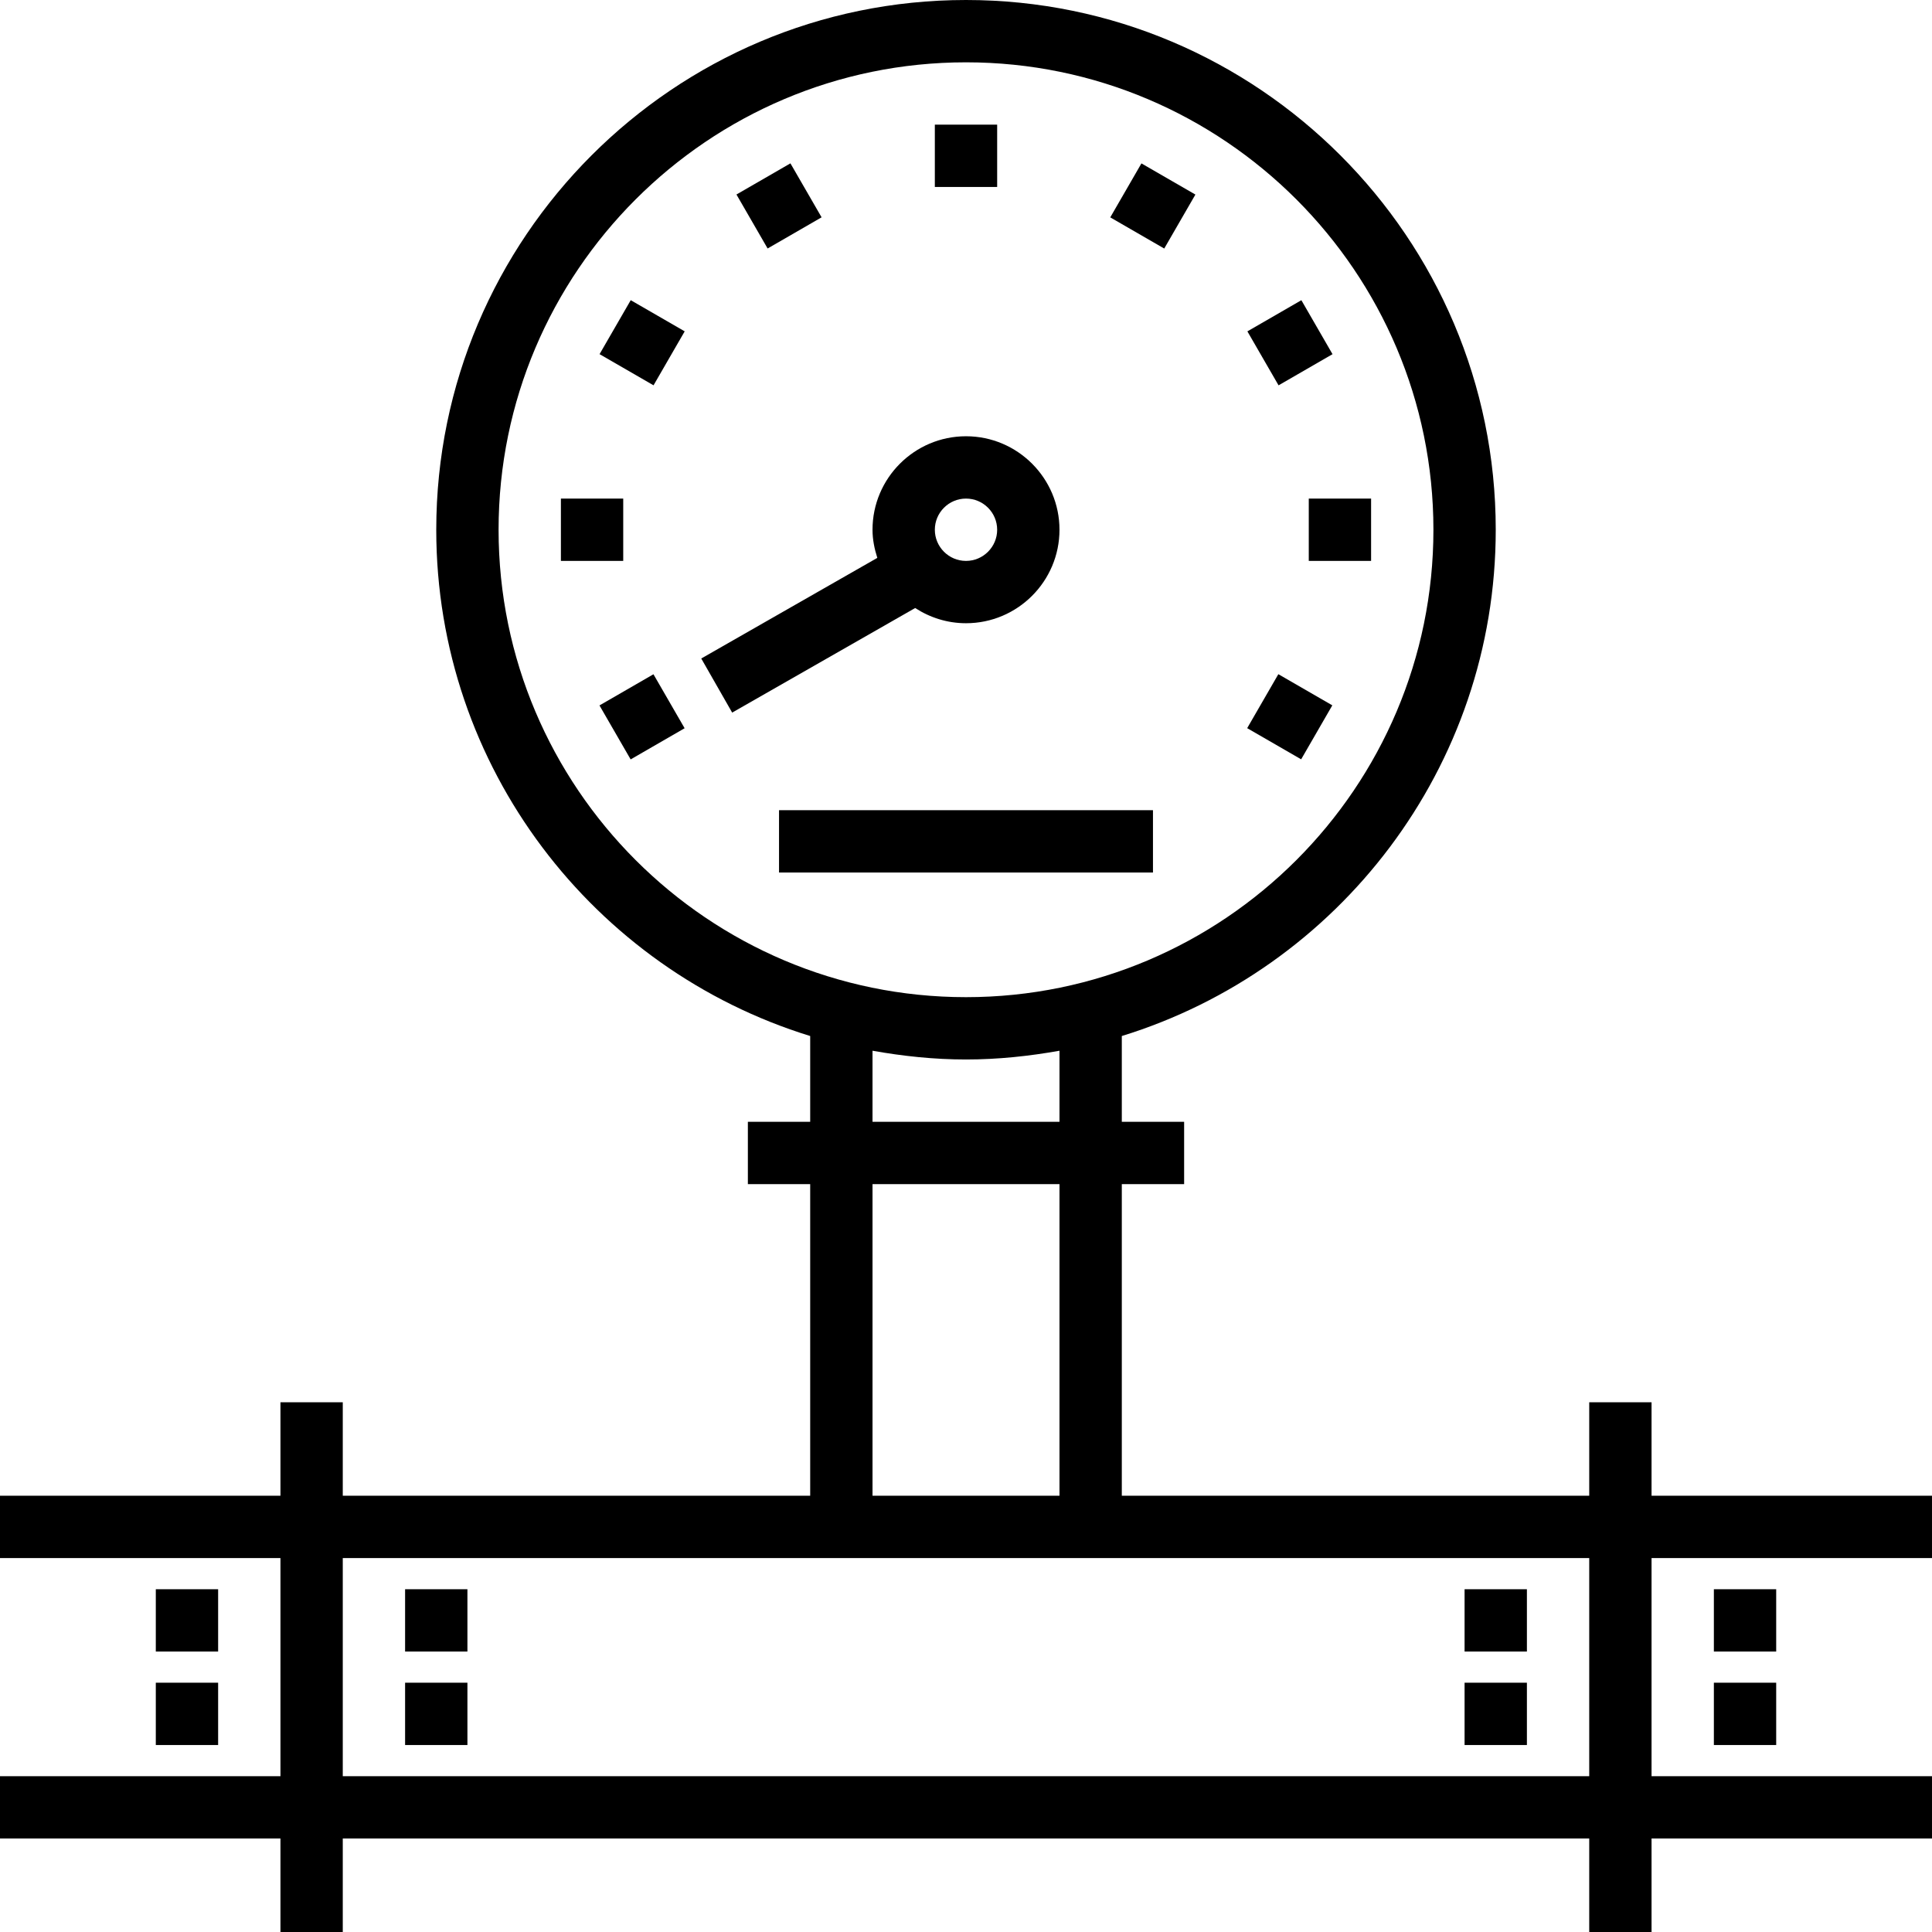
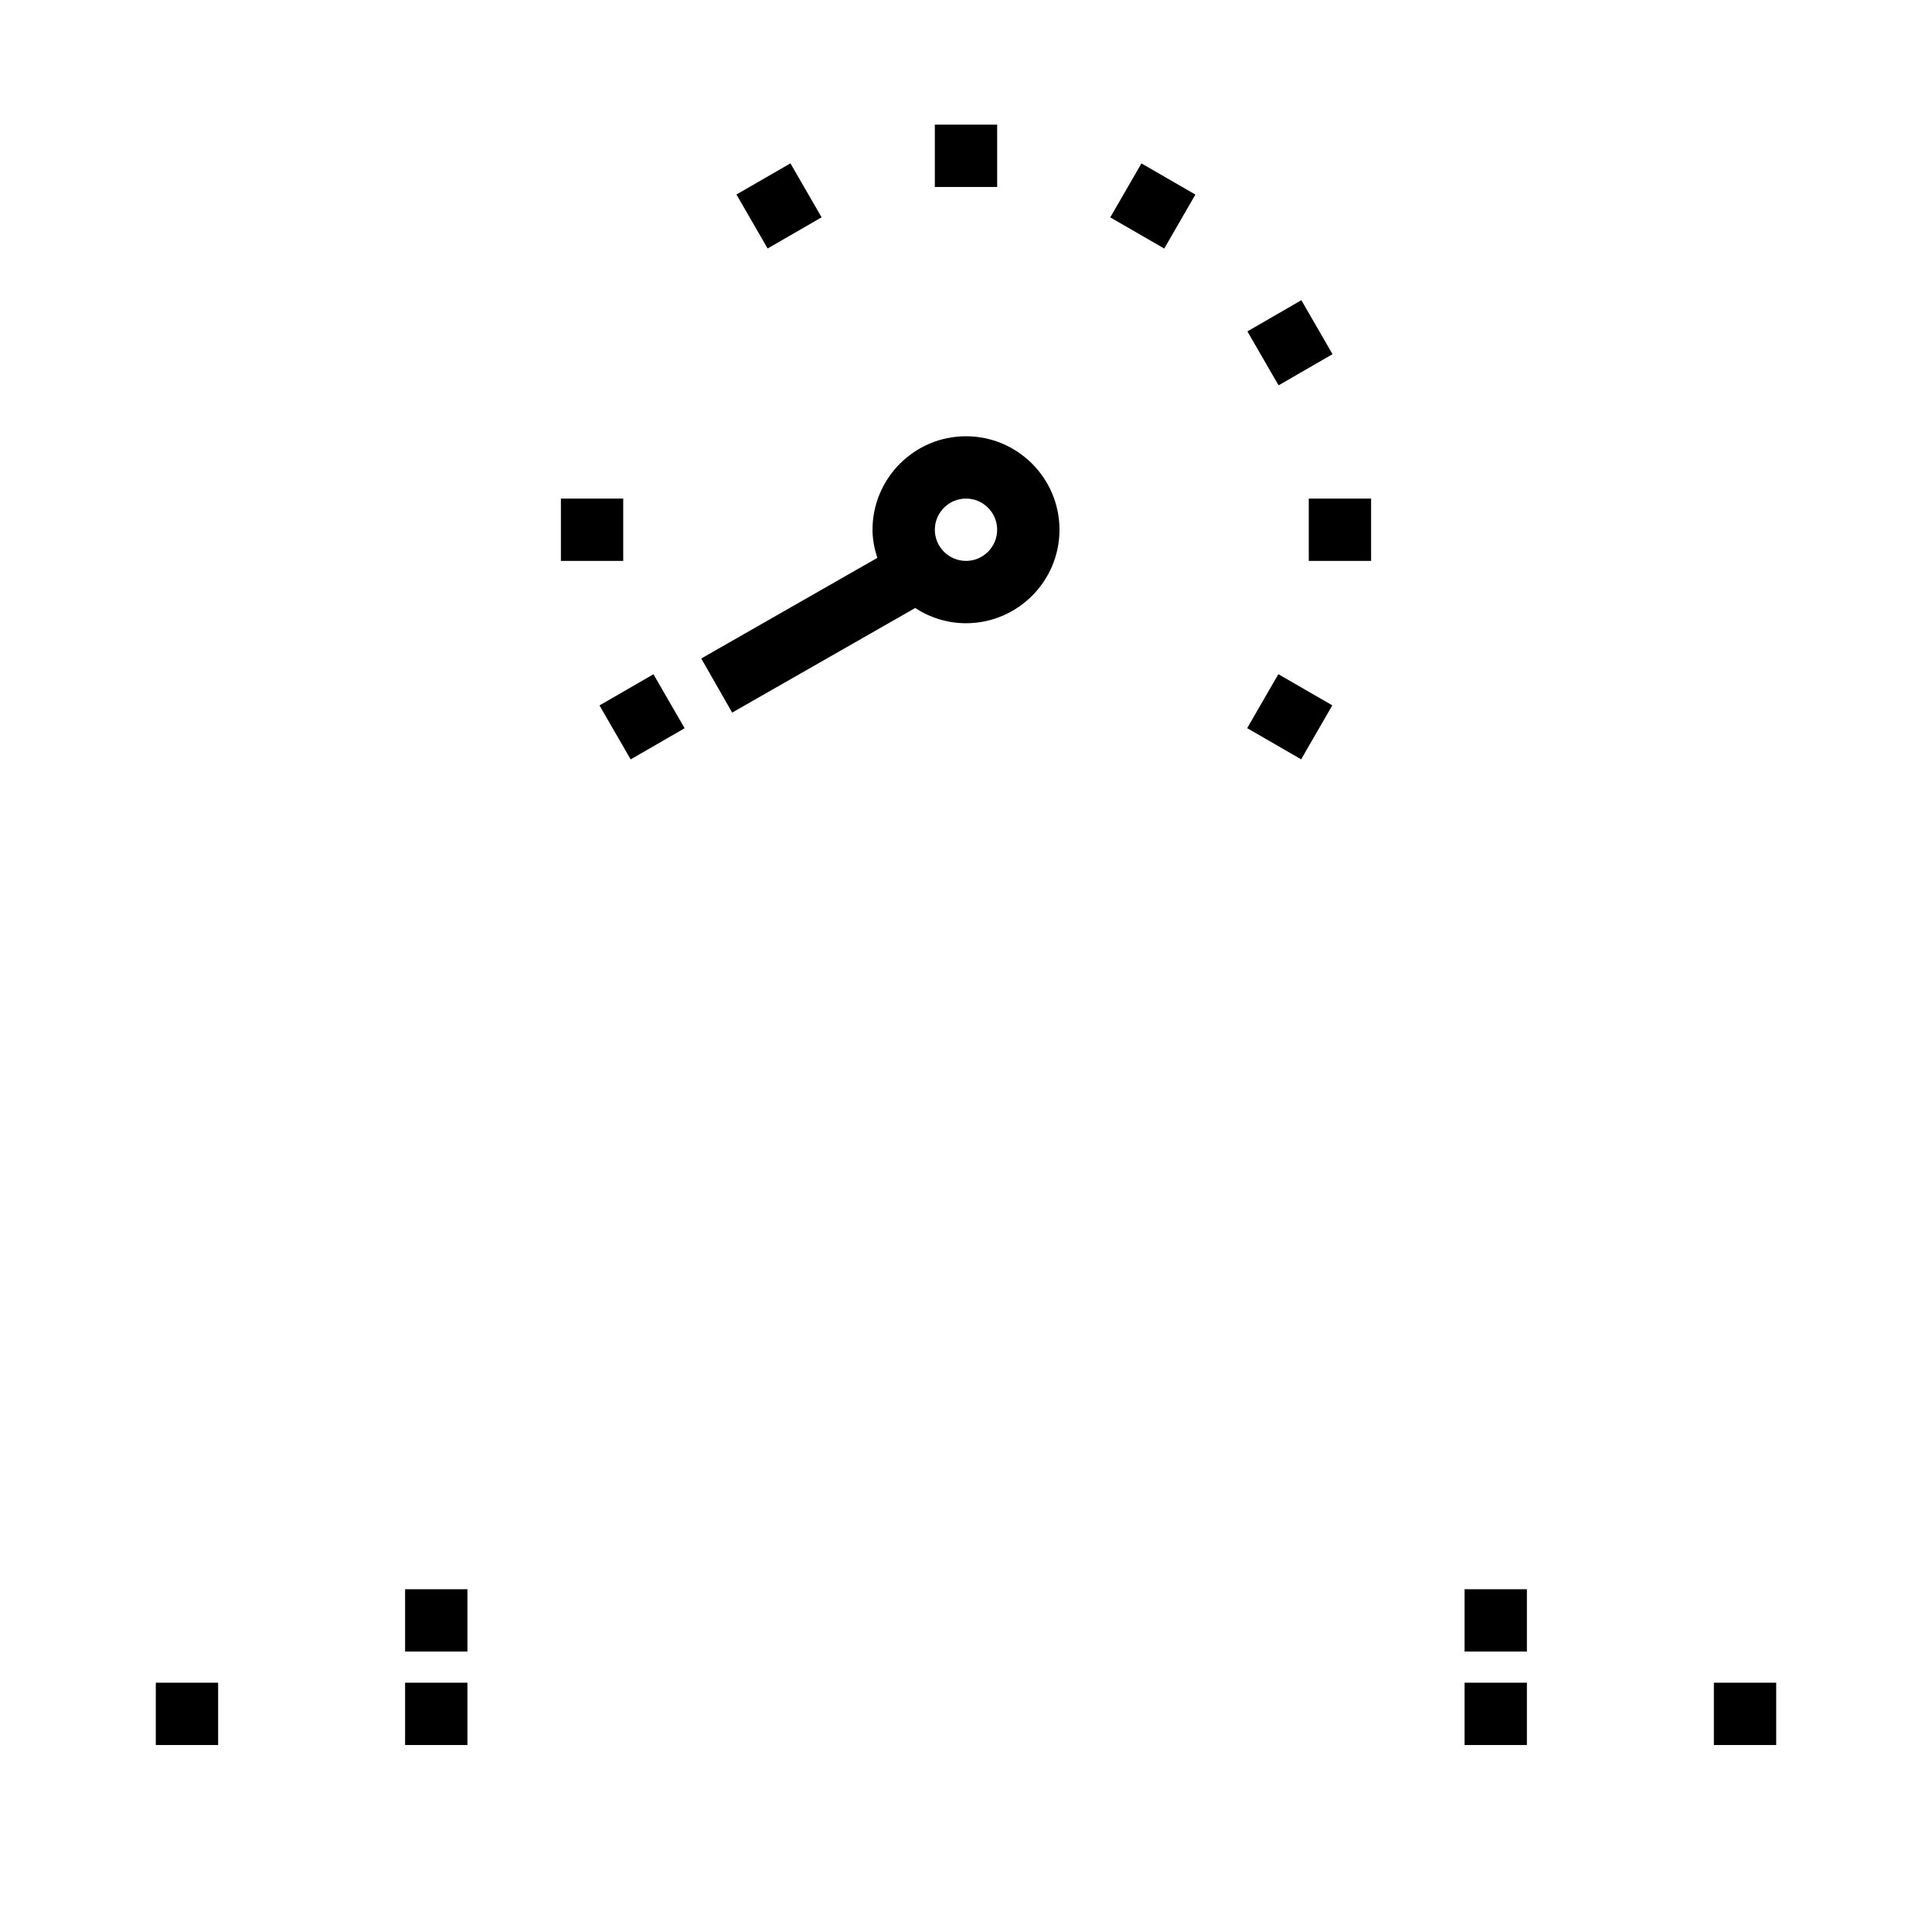
<svg xmlns="http://www.w3.org/2000/svg" fill="#000000" version="1.1" id="Layer_1" viewBox="0 0 496 496" xml:space="preserve">
  <g>
    <g>
      <g>
-         <path d="M496,384h-72v-24h-16v24H288v-80h16v-16h-16v-22.024c55.528-17.12,96-68.904,96-129.976C384,61.008,322.992,0,248,0     S112,61.008,112,136c0,61.072,40.472,112.856,96,129.976V288h-16v16h16v80H88v-24H72v24H0v16h72v56H0v16h72v24h16v-24h320v24h16     v-24h72v-16h-72v-56h72V384z M128,136c0-66.168,53.832-120,120-120s120,53.832,120,120c0,66.168-53.832,120-120,120     S128,202.168,128,136z M224,288v-18.248c7.808,1.392,15.8,2.248,24,2.248s16.192-0.856,24-2.248V288H224z M272,304v80h-48v-80     H272z M408,456H88v-56h320V456z" />
        <path d="M248,160c13.232,0,24-10.768,24-24s-10.768-24-24-24s-24,10.768-24,24c0,2.536,0.504,4.928,1.232,7.224l-45.2,25.832     l7.936,13.888l46.984-26.848C238.72,158.544,243.184,160,248,160z M248,128c4.408,0,8,3.592,8,8s-3.592,8-8,8     c-4.408,0-8-3.592-8-8S243.592,128,248,128z" />
        <rect x="104" y="408" width="16" height="16" />
        <rect x="104" y="432" width="16" height="16" />
-         <rect x="40" y="408" width="16" height="16" />
        <rect x="40" y="432" width="16" height="16" />
-         <rect x="440" y="408" width="16" height="16" />
        <rect x="440" y="432" width="16" height="16" />
        <rect x="376" y="408" width="16" height="16" />
        <rect x="376" y="432" width="16" height="16" />
        <rect x="240" y="32" width="16" height="16" />
        <rect x="192" y="44.868" transform="matrix(0.5 0.866 -0.866 0.5 145.782 -146.77)" width="16" height="16" />
-         <rect x="156.856" y="79.996" transform="matrix(0.866 0.5 -0.5 0.866 66.086 -70.64)" width="16" height="16" />
        <rect x="144" y="128" width="16" height="16" />
        <rect x="156.866" y="176.036" transform="matrix(-0.5 -0.866 0.866 -0.5 87.89 418.824)" width="16" height="16" />
        <rect x="323.12" y="176.018" transform="matrix(0.866 0.5 -0.5 0.866 136.375 -140.909)" width="16" height="16" />
        <rect x="336" y="128" width="16" height="16" />
        <rect x="323.126" y="80.019" transform="matrix(0.5 0.866 -0.866 0.5 241.831 -242.765)" width="16" height="16" />
        <rect x="287.996" y="44.851" transform="matrix(0.866 0.5 -0.5 0.866 66.058 -140.889)" width="16" height="16" />
-         <rect x="200" y="208" width="96" height="16" />
      </g>
    </g>
  </g>
</svg>